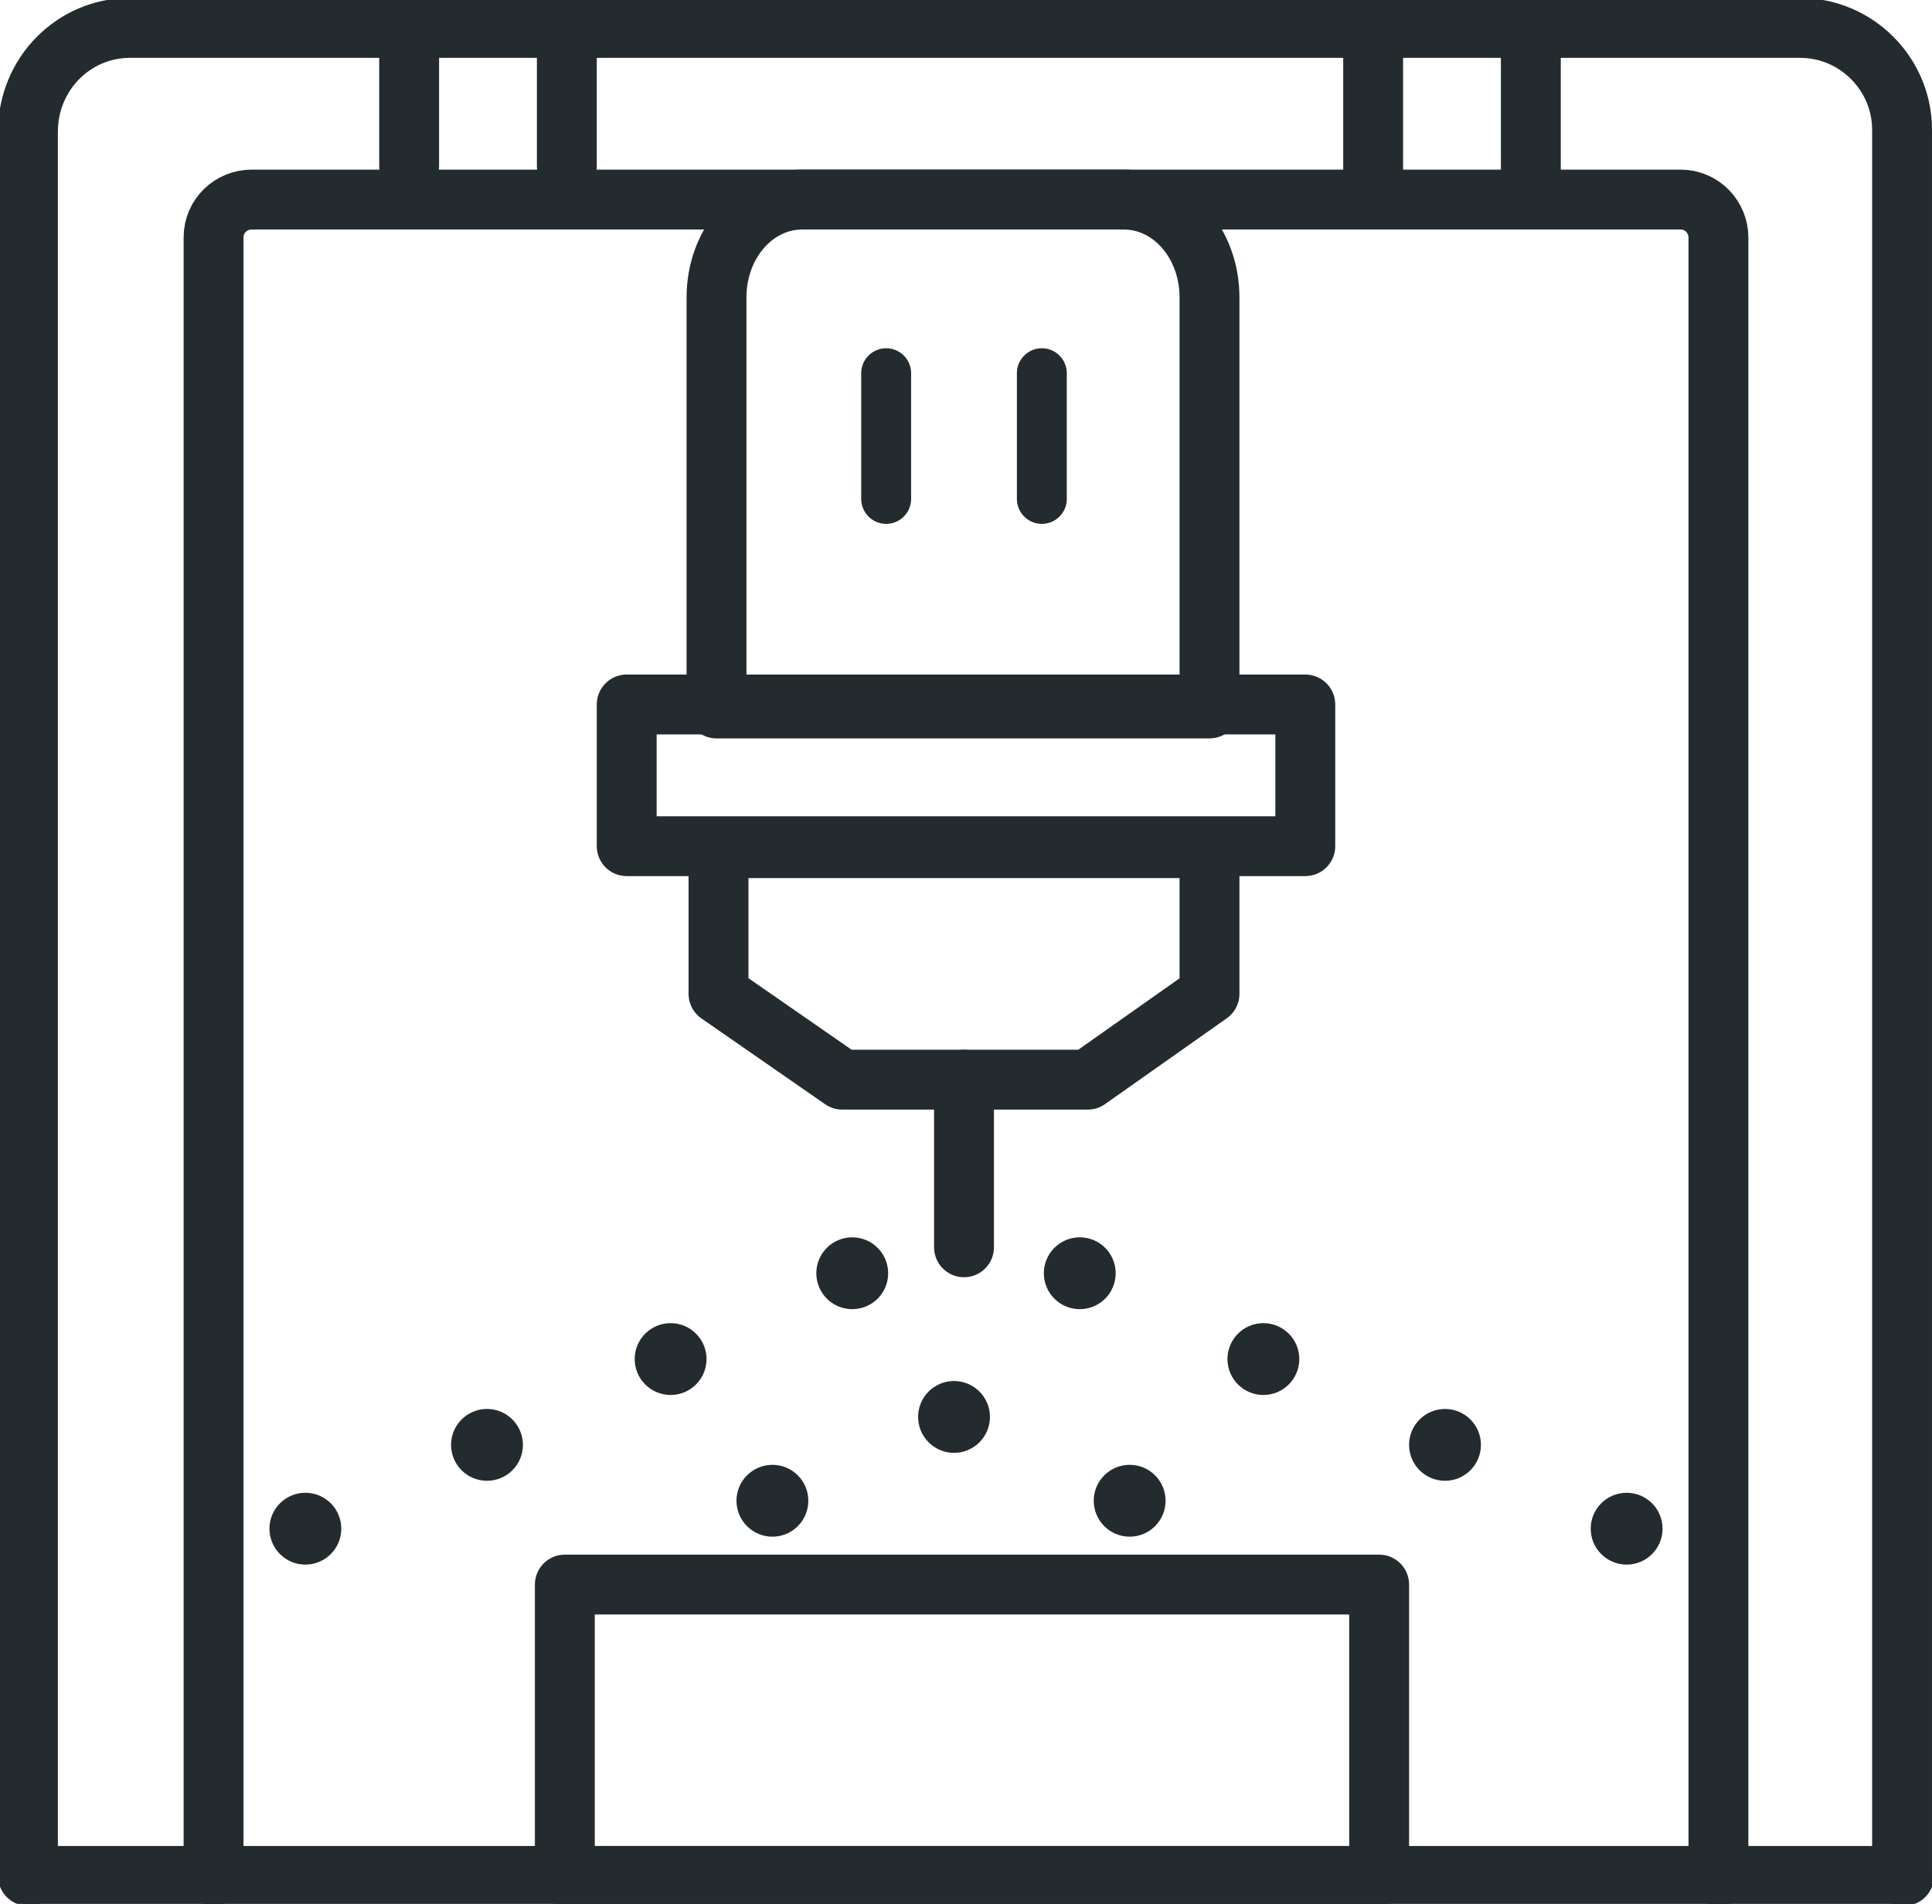
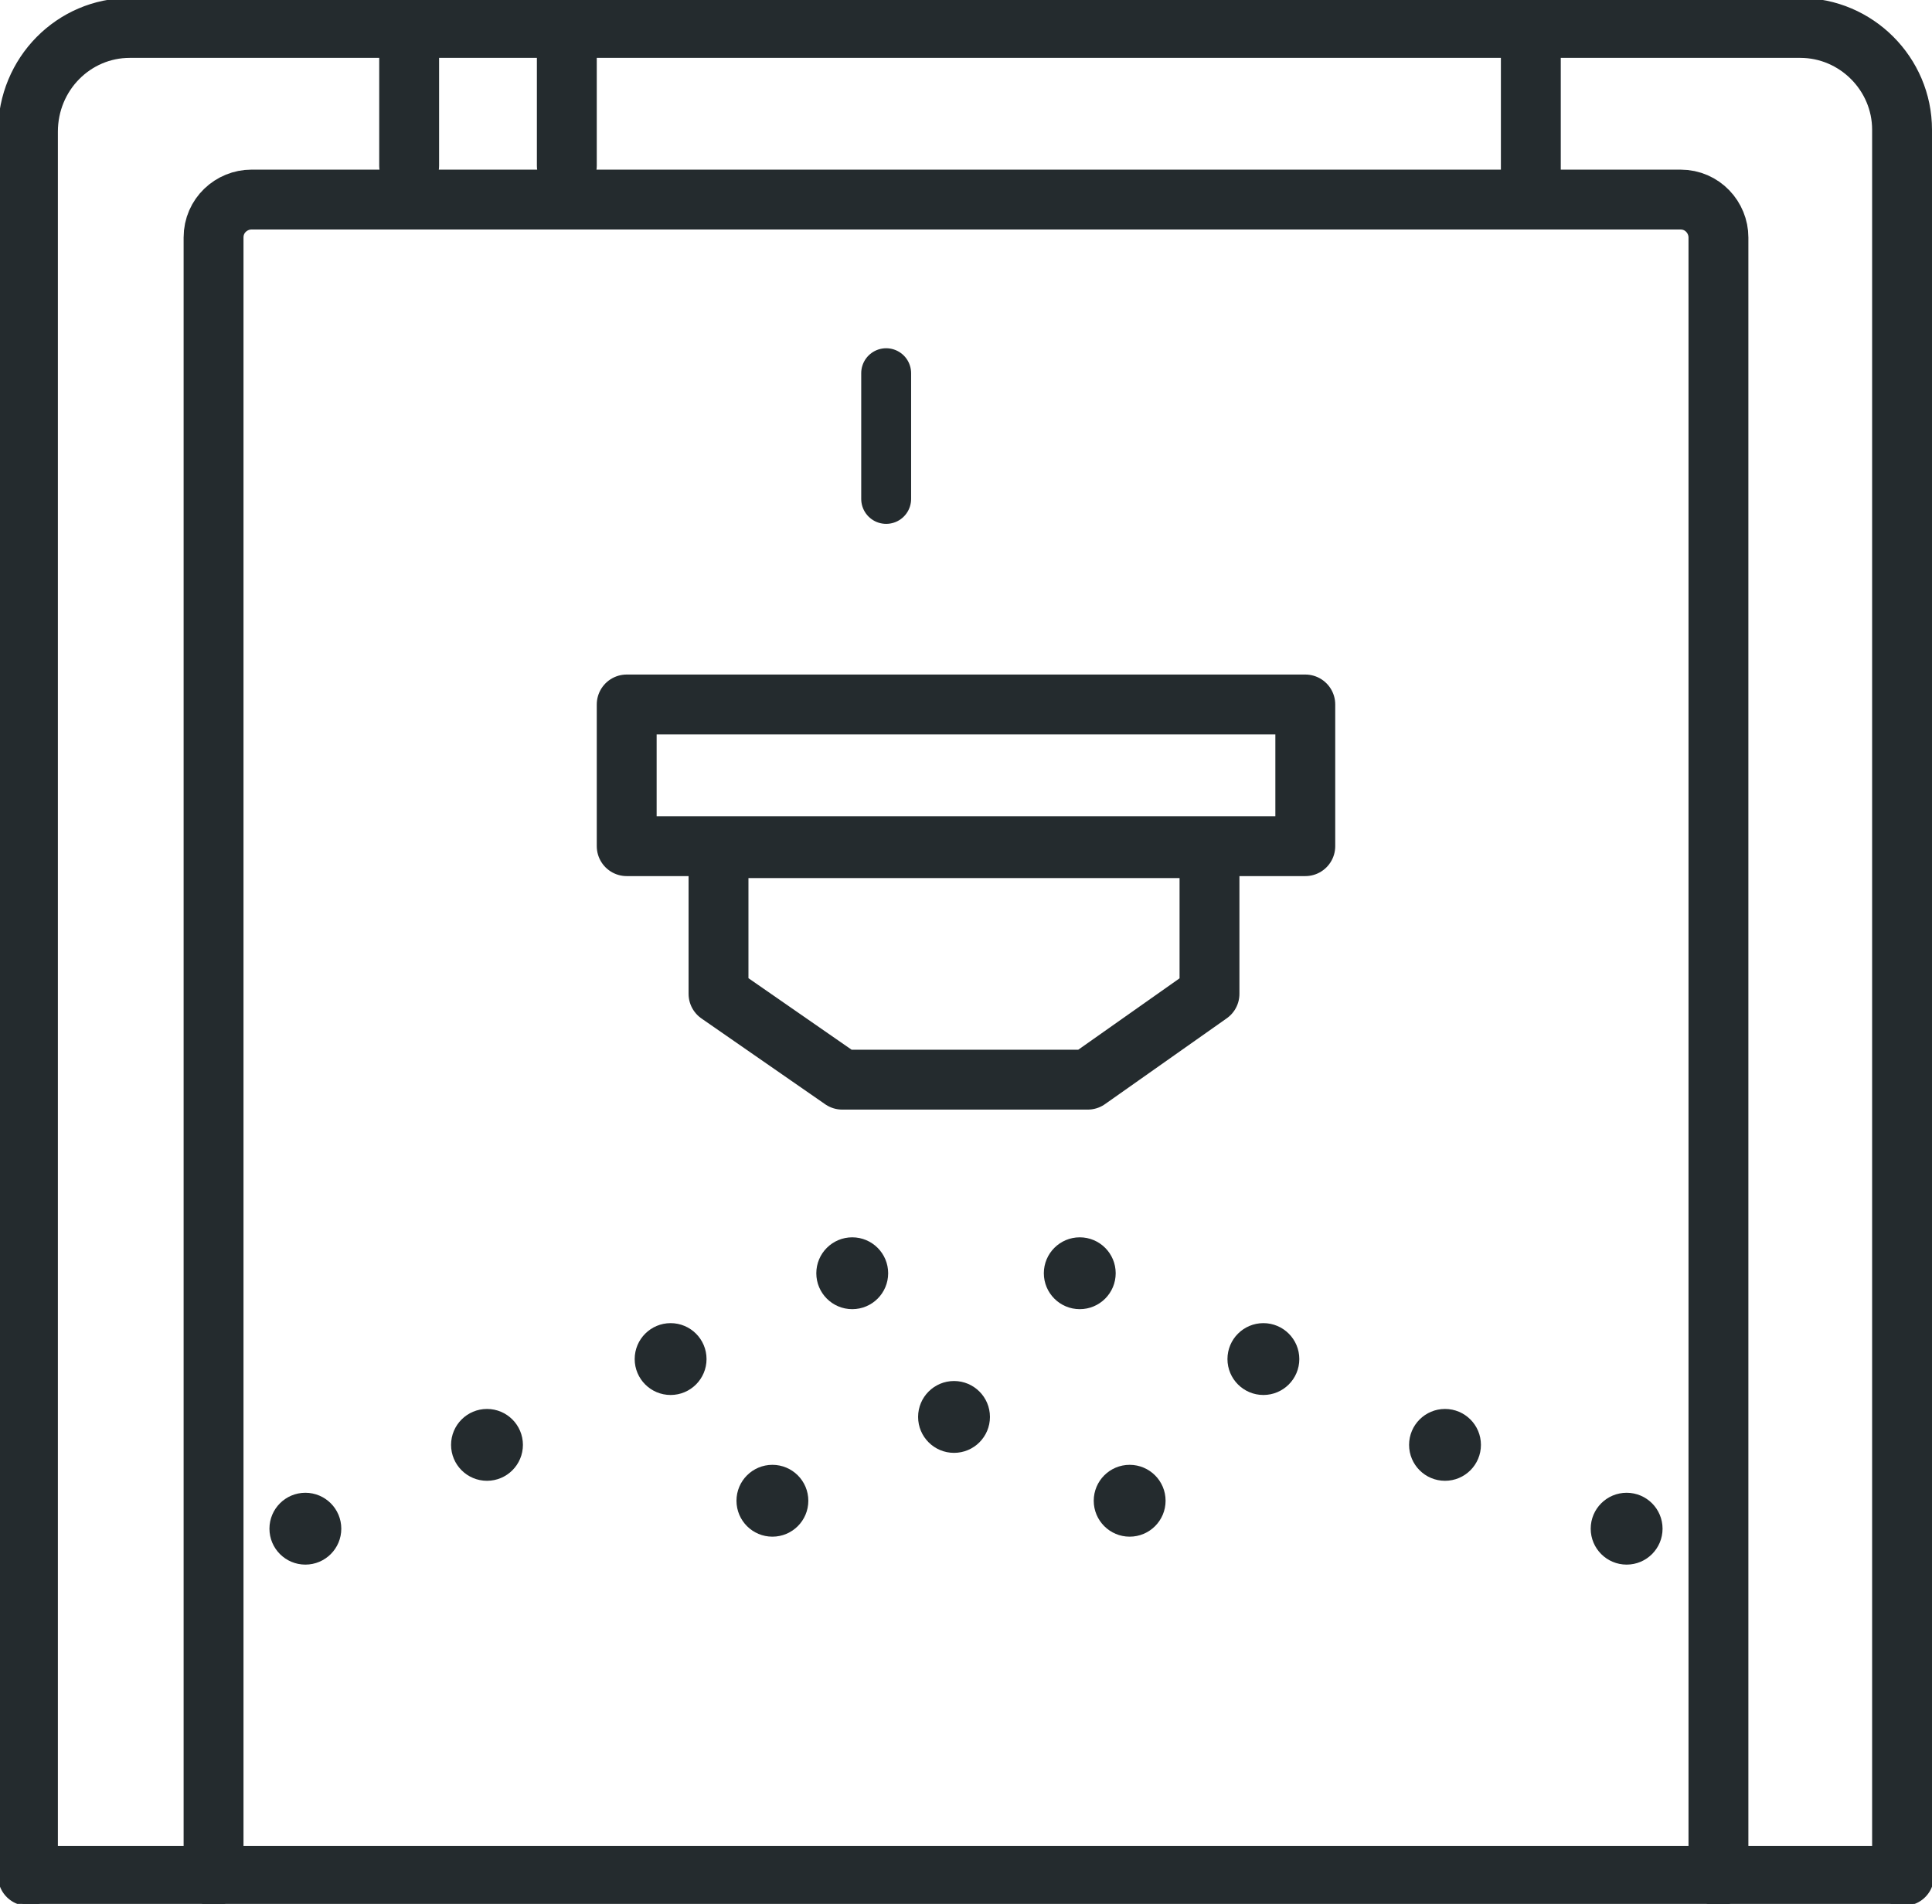
<svg xmlns="http://www.w3.org/2000/svg" id="Layer_1" version="1.1" viewBox="0 0 96.8 95.4">
  <defs>
    <style>
      .st0 {
        fill: #242b2e;
        stroke-width: .8px;
      }

      .st0, .st1, .st2 {
        stroke: #242b2e;
      }

      .st1 {
        stroke-width: 3px;
      }

      .st1, .st2 {
        fill: none;
        stroke-linecap: round;
        stroke-linejoin: round;
      }

      .st2 {
        stroke-width: 2.5px;
      }
    </style>
  </defs>
-   <rect class="st1" x="28.3" y="79.4" width="40.8" height="14.6" />
  <line class="st1" x1="95.4" y1="94" x2="1.7" y2="94" />
  <polygon class="st1" points="36 42.5 36 49.8 42.2 54.1 54.5 54.1 60.6 49.8 60.6 42.5 36 42.5" />
-   <path class="st1" d="M60.6,35.5V14.9c0-2.7-1.9-4.9-4.3-4.9h-16.1c-2.4,0-4.3,2.2-4.3,4.9v20.6h24.6Z" />
-   <line class="st2" x1="52.2" y1="18.7" x2="52.2" y2="25" />
  <line class="st2" x1="44.4" y1="18.7" x2="44.4" y2="25" />
  <rect class="st1" x="31.4" y="35.3" width="34" height="7.1" />
-   <line class="st1" x1="48.3" y1="54.1" x2="48.3" y2="62.5" />
  <path class="st1" d="M1.4,94V6.6C1.4,3.7,3.7,1.4,6.5,1.4s0,0,0,0h83.7c2.8,0,5.1,2.3,5.1,5.1v87.5" />
  <path class="st1" d="M10.7,94V11.9c0-1.1.9-1.9,1.9-1.9h71.6c1.1,0,1.9.9,1.9,1.9v82.1" />
  <line class="st1" x1="28.4" y1="2" x2="28.4" y2="8.3" />
  <line class="st1" x1="20.5" y1="2" x2="20.5" y2="8.3" />
  <line class="st1" x1="76.7" y1="2.5" x2="76.7" y2="8.7" />
-   <line class="st1" x1="68.8" y1="2.5" x2="68.8" y2="8.7" />
  <ellipse class="st0" cx="15.3" cy="76.6" rx="1.4" ry="1.4" />
  <ellipse class="st0" cx="24.4" cy="72.4" rx="1.4" ry="1.4" />
  <ellipse class="st0" cx="33.6" cy="68.1" rx="1.4" ry="1.4" />
  <ellipse class="st0" cx="42.7" cy="63.8" rx="1.4" ry="1.4" />
  <ellipse class="st0" cx="38.7" cy="75.2" rx="1.4" ry="1.4" />
  <ellipse class="st0" cx="47.8" cy="71" rx="1.4" ry="1.4" />
  <ellipse class="st0" cx="81.5" cy="76.6" rx="1.4" ry="1.4" />
  <ellipse class="st0" cx="72.4" cy="72.4" rx="1.4" ry="1.4" />
  <ellipse class="st0" cx="63.3" cy="68.1" rx="1.4" ry="1.4" />
  <ellipse class="st0" cx="54.1" cy="63.8" rx="1.4" ry="1.4" />
  <ellipse class="st0" cx="56.6" cy="75.2" rx="1.4" ry="1.4" />
</svg>